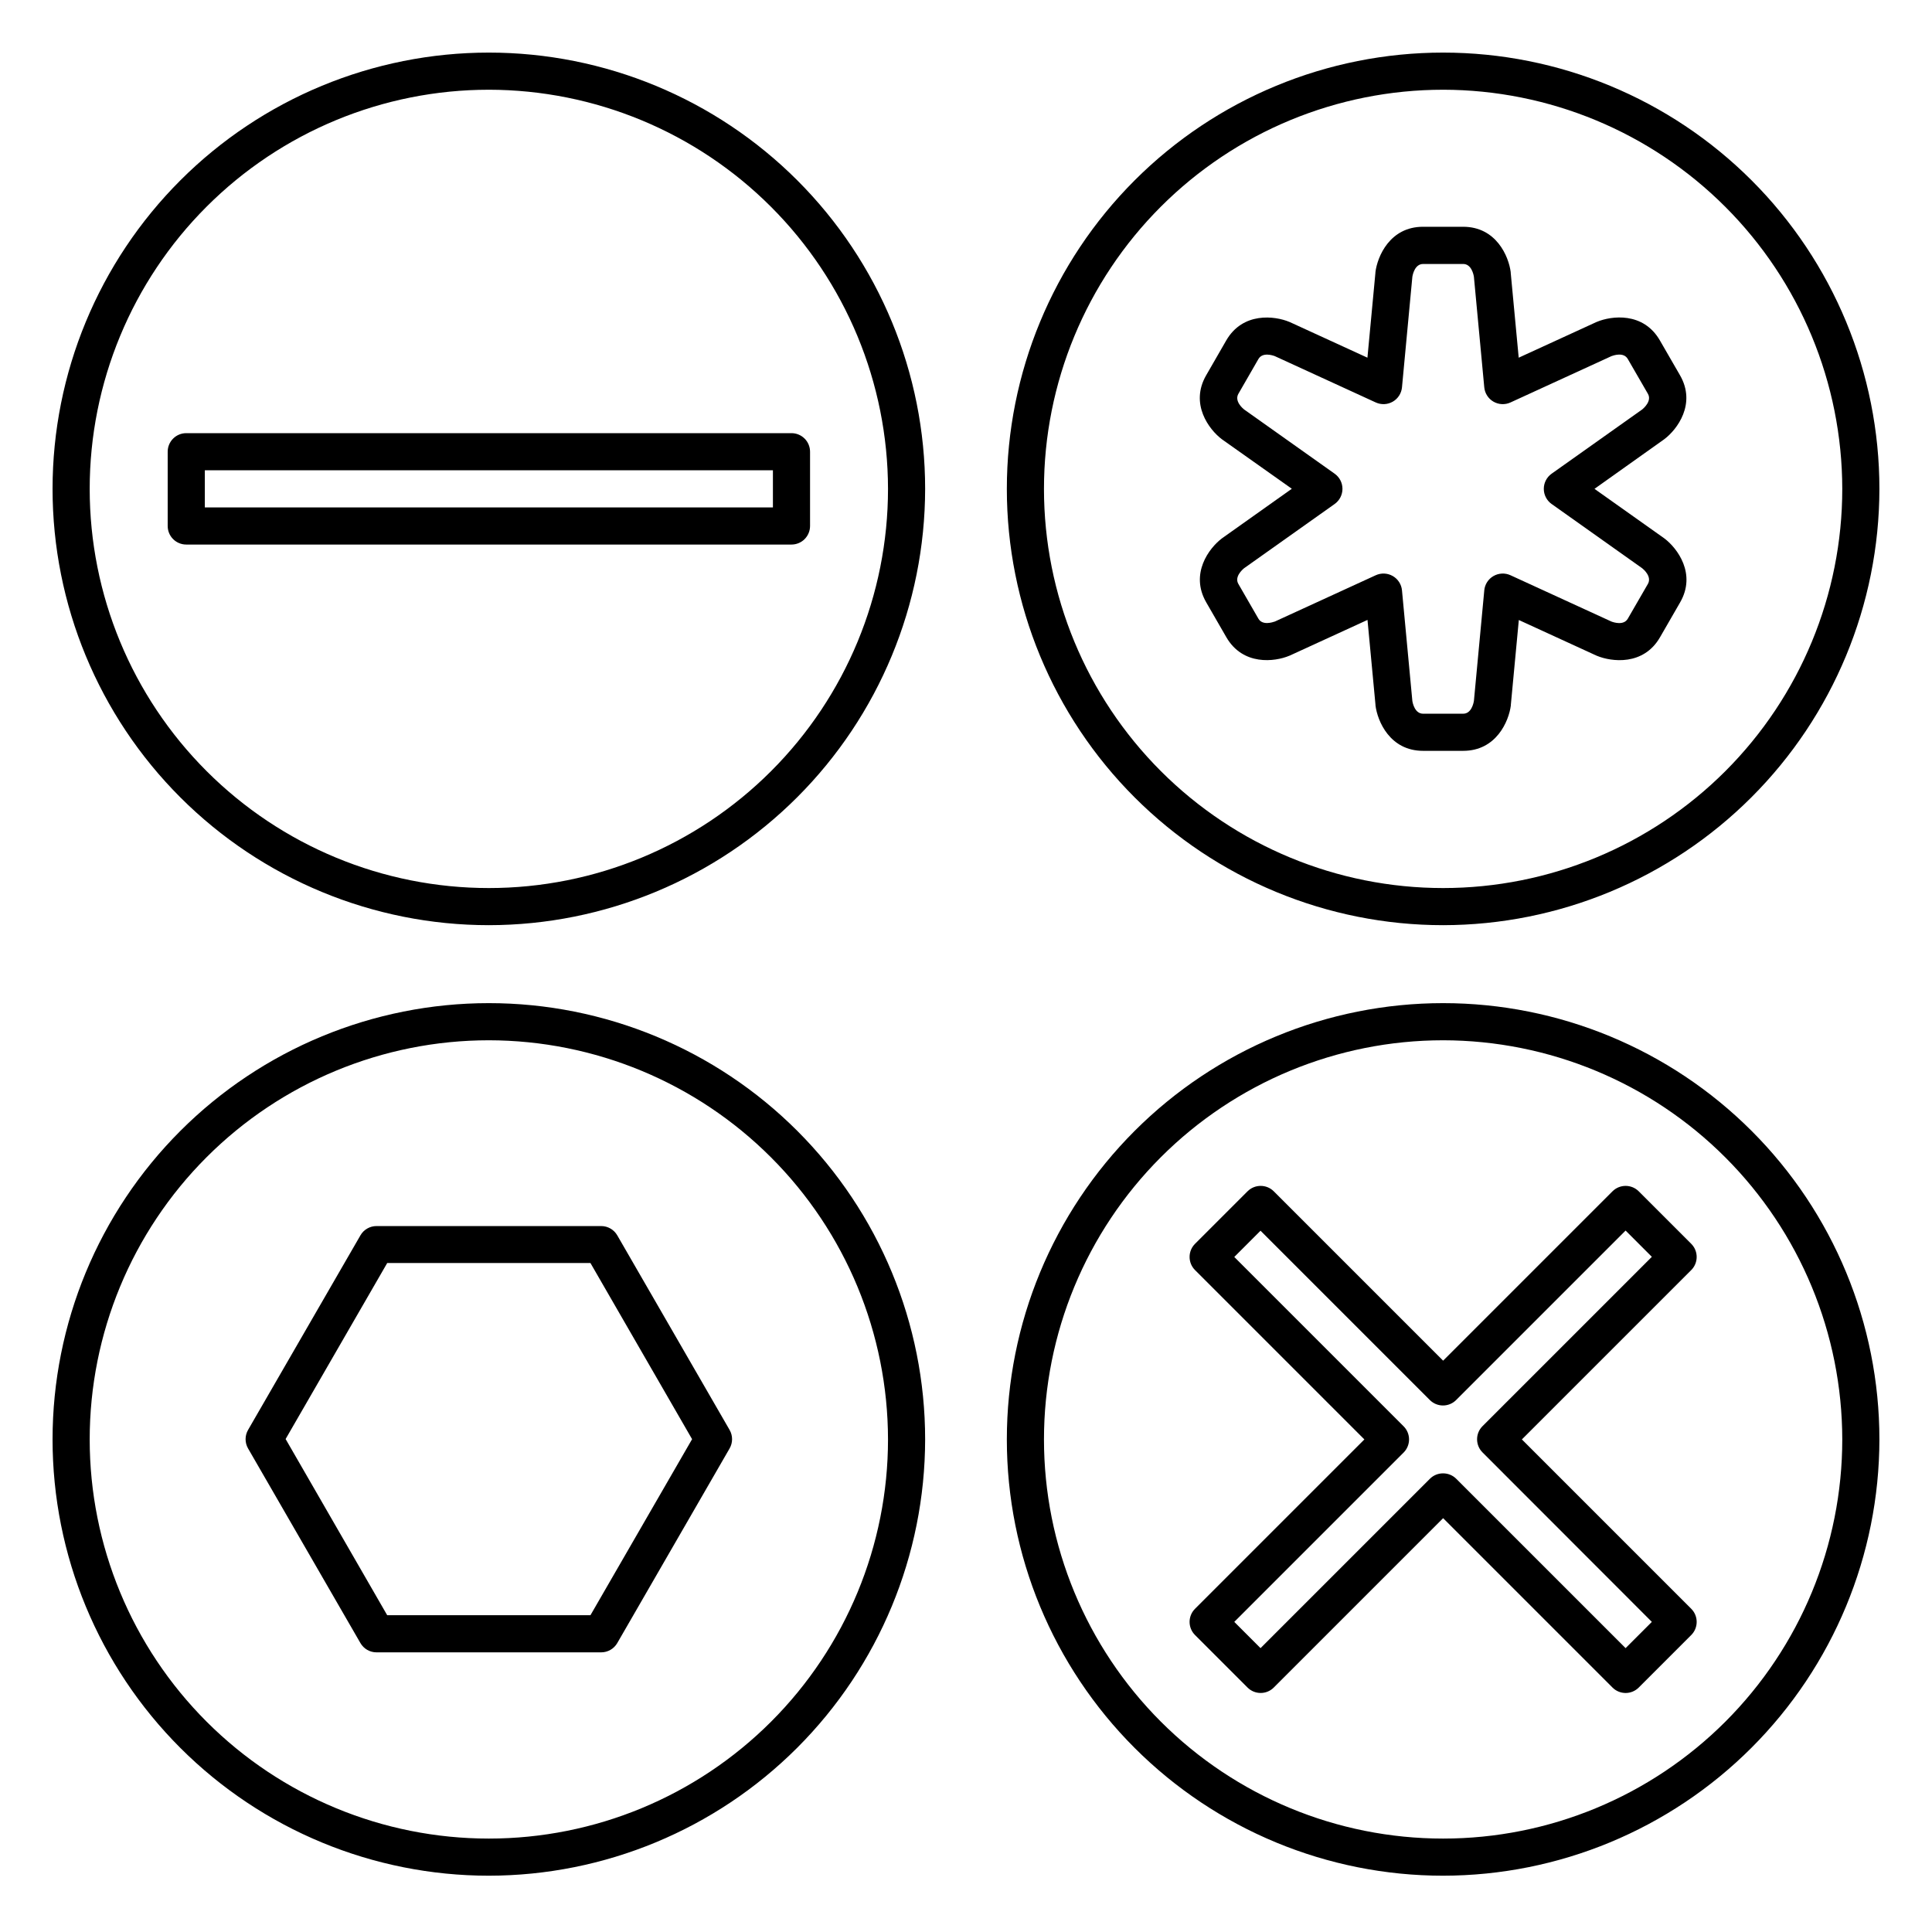
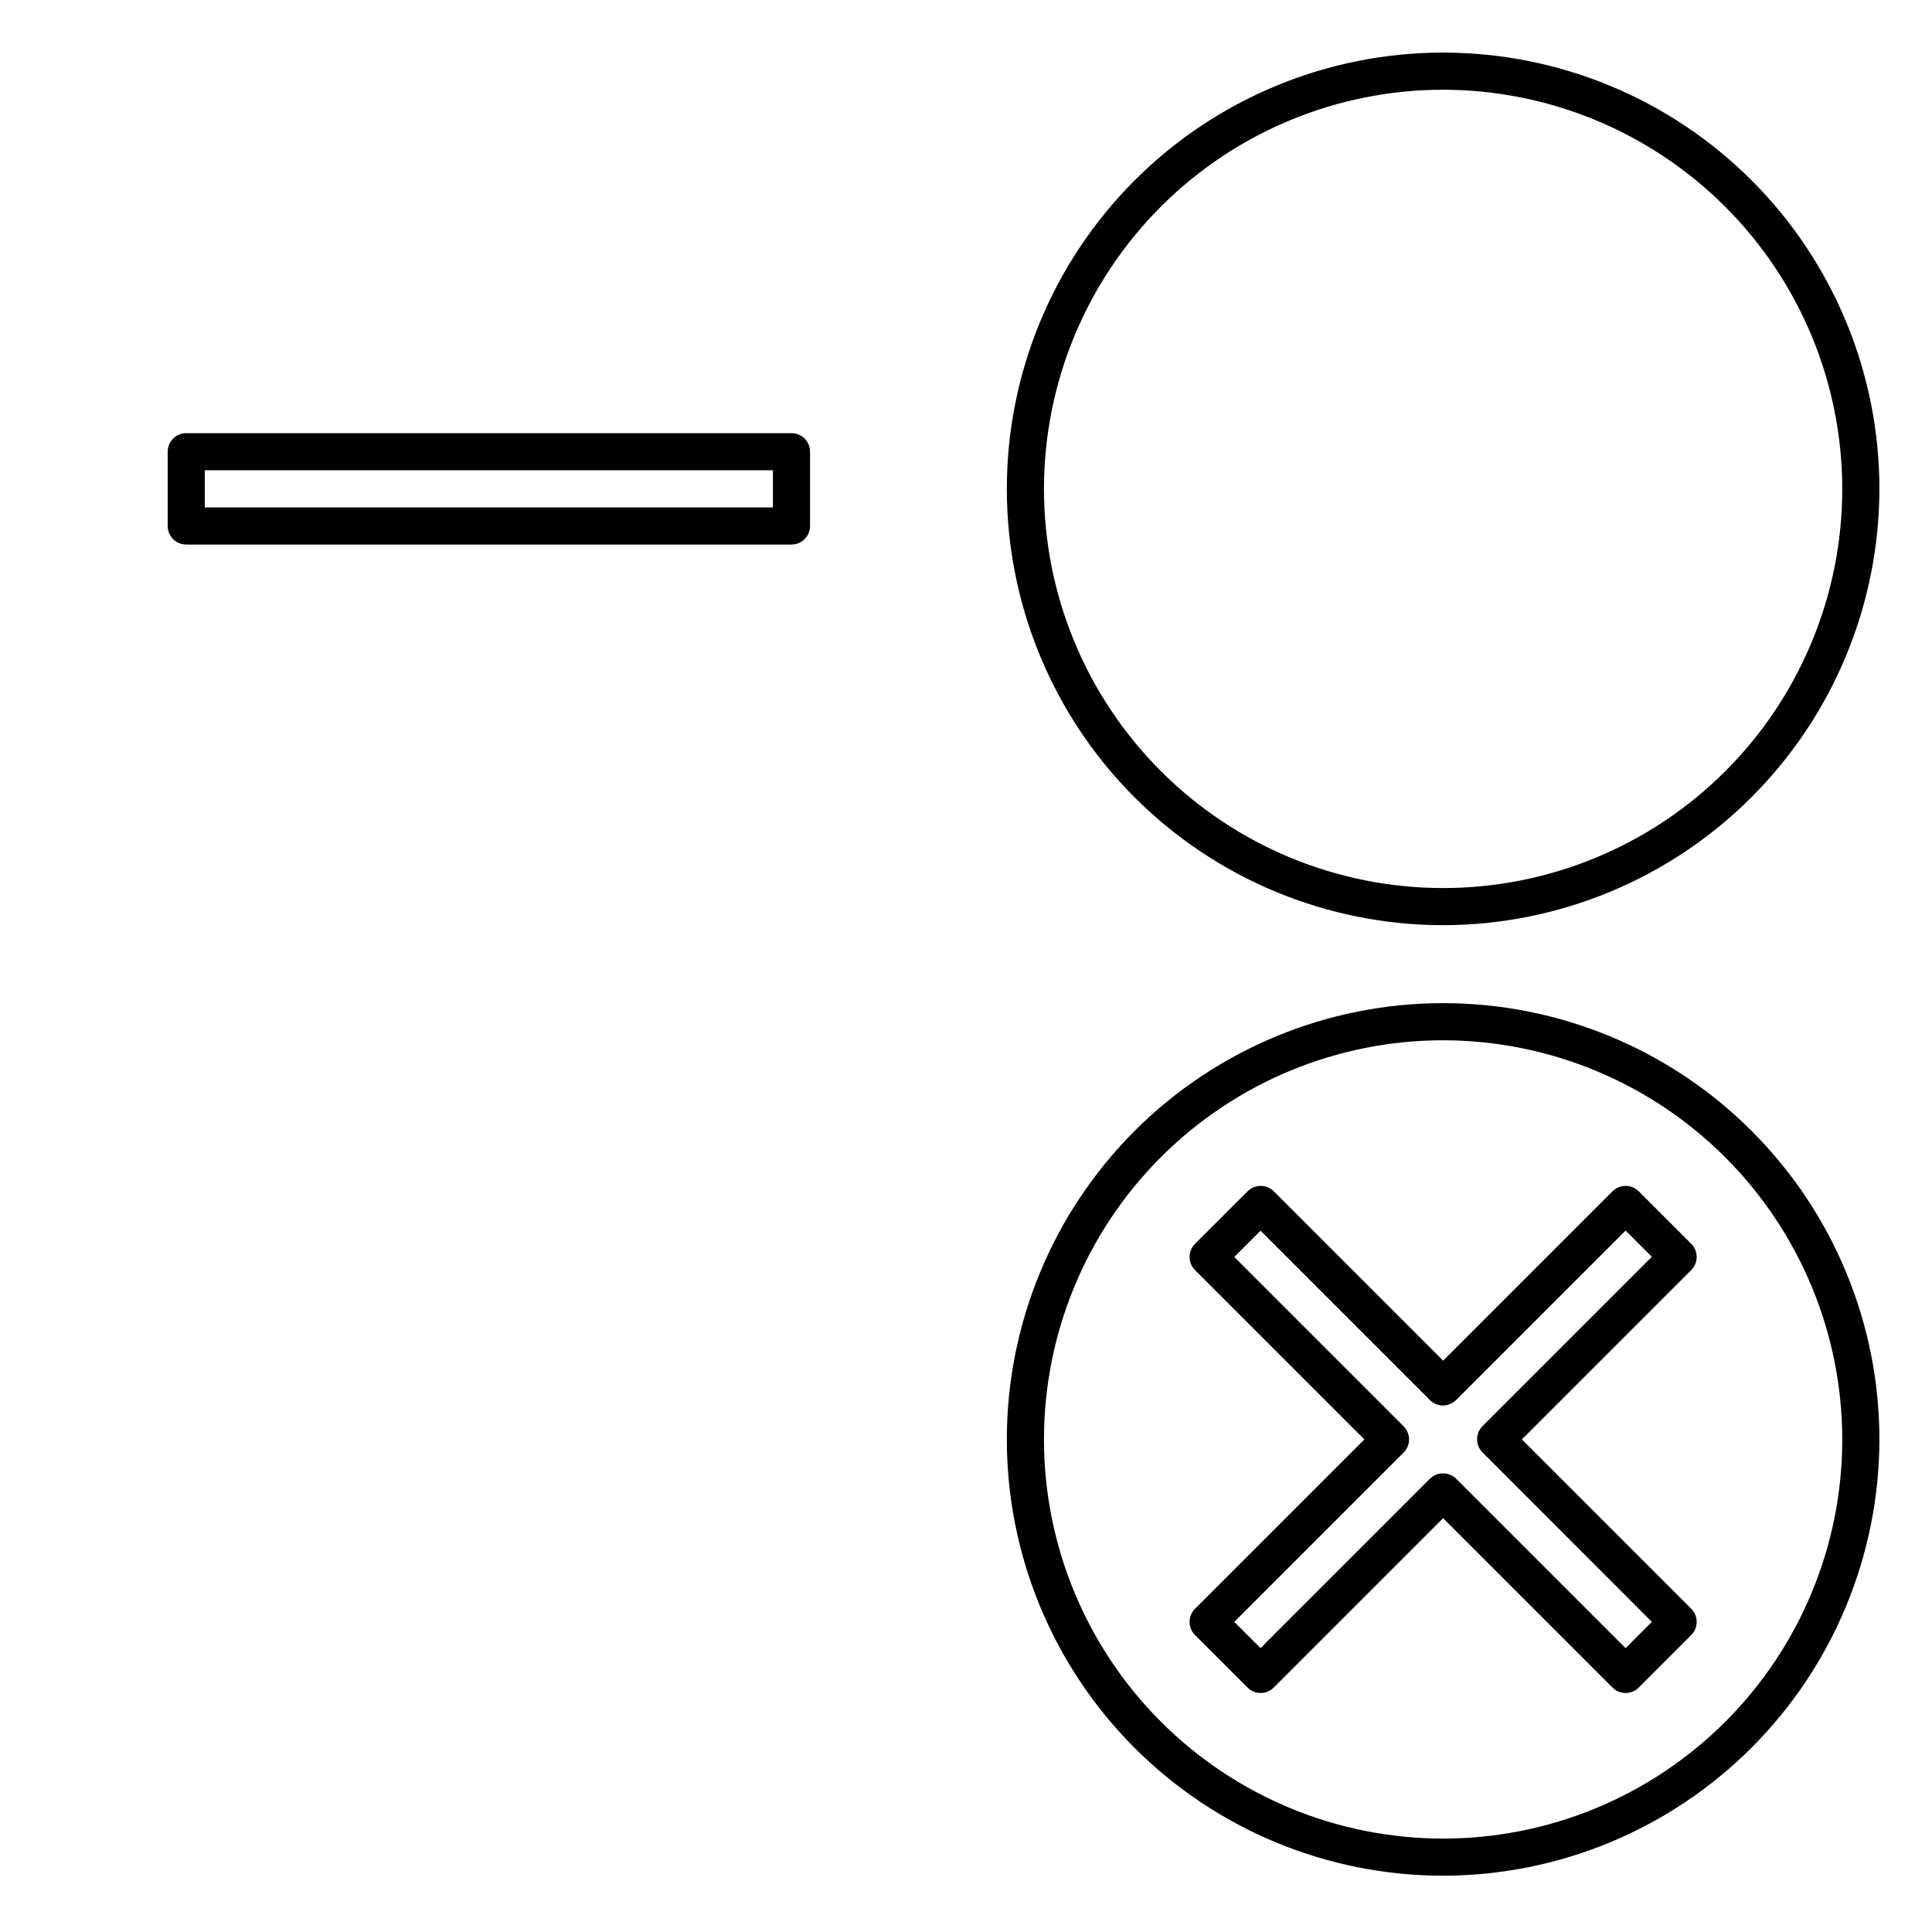
<svg xmlns="http://www.w3.org/2000/svg" fill="#000000" width="800px" height="800px" version="1.1" viewBox="144 144 512 512">
  <g>
-     <path d="m273.55 389.18c-30.664 0-60.074-12.184-81.758-33.867-21.684-21.68-33.863-51.09-33.863-81.754 0-30.664 12.18-60.074 33.863-81.758s51.094-33.863 81.758-33.863c30.664 0 60.074 12.18 81.754 33.863 21.684 21.684 33.867 51.094 33.867 81.758-0.035 30.652-12.227 60.043-33.902 81.719-21.676 21.676-51.066 33.867-81.719 33.902zm0-221.4c-28.055 0-54.961 11.145-74.797 30.984-19.84 19.836-30.984 46.742-30.984 74.797 0 28.055 11.145 54.961 30.984 74.797 19.836 19.84 46.742 30.984 74.797 30.984 28.055 0 54.961-11.145 74.797-30.984 19.84-19.836 30.984-46.742 30.984-74.797-0.031-28.047-11.188-54.934-31.02-74.766-19.828-19.828-46.719-30.984-74.762-31.016z" />
    <path d="m353.75 288.31h-160.39c-2.719 0-4.922-2.199-4.922-4.918v-19.68c0-2.719 2.203-4.922 4.922-4.922h160.39c1.305 0 2.559 0.52 3.481 1.441s1.441 2.176 1.441 3.481v19.68c0 1.305-0.52 2.555-1.441 3.481-0.922 0.922-2.176 1.438-3.481 1.438zm-155.47-9.84h150.55v-9.84h-150.55z" />
    <path d="m526.44 641.08c-30.664 0-60.07-12.18-81.754-33.863s-33.863-51.09-33.863-81.758c0-30.664 12.18-60.07 33.863-81.754s51.09-33.863 81.754-33.863c30.664 0 60.074 12.18 81.758 33.863 21.684 21.684 33.863 51.09 33.863 81.754-0.031 30.656-12.227 60.043-33.902 81.719-21.676 21.676-51.062 33.871-81.719 33.902zm0-221.4v0.004c-28.055 0-54.957 11.145-74.797 30.98-19.836 19.84-30.98 46.742-30.98 74.797 0 28.055 11.145 54.961 30.98 74.801 19.84 19.836 46.742 30.98 74.797 30.98 28.055 0 54.961-11.145 74.801-30.98 19.836-19.84 30.98-46.746 30.98-74.801-0.031-28.043-11.184-54.93-31.016-74.762-19.832-19.832-46.719-30.984-74.766-31.016z" />
-     <path d="m273.55 641.08c-30.664 0-60.074-12.18-81.758-33.863s-33.863-51.09-33.863-81.758c0-30.664 12.18-60.07 33.863-81.754s51.094-33.863 81.758-33.863c30.664 0 60.074 12.18 81.754 33.863 21.684 21.684 33.867 51.09 33.867 81.754-0.035 30.656-12.227 60.043-33.902 81.719-21.676 21.676-51.066 33.871-81.719 33.902zm0-221.4v0.004c-28.055 0-54.961 11.145-74.797 30.98-19.84 19.84-30.984 46.742-30.984 74.797 0 28.055 11.145 54.961 30.984 74.801 19.836 19.836 46.742 30.98 74.797 30.98 28.055 0 54.961-11.145 74.797-30.98 19.84-19.84 30.984-46.746 30.984-74.801-0.031-28.043-11.188-54.93-31.02-74.762-19.828-19.832-46.719-30.984-74.762-31.016z" />
    <path d="m526.44 389.18c-30.664 0-60.07-12.184-81.754-33.867-21.684-21.68-33.863-51.09-33.863-81.754 0-30.664 12.18-60.074 33.863-81.758s51.09-33.863 81.754-33.863c30.664 0 60.074 12.18 81.758 33.863 21.684 21.684 33.863 51.094 33.863 81.758-0.031 30.652-12.227 60.043-33.902 81.719-21.676 21.676-51.062 33.867-81.719 33.902zm0-221.4c-28.055 0-54.957 11.145-74.797 30.984-19.836 19.836-30.98 46.742-30.98 74.797 0 28.055 11.145 54.961 30.98 74.797 19.84 19.84 46.742 30.984 74.797 30.984 28.055 0 54.961-11.145 74.801-30.984 19.836-19.836 30.98-46.742 30.98-74.797-0.031-28.047-11.184-54.934-31.016-74.766-19.832-19.828-46.719-30.984-74.766-31.016z" />
    <path d="m574.8 592.66c-1.305-0.004-2.555-0.523-3.473-1.445l-44.883-44.883-44.879 44.879v0.004c-1.922 1.918-5.035 1.918-6.957 0l-13.914-13.914c-1.922-1.922-1.922-5.035 0-6.957l44.879-44.879-44.879-44.879v-0.004c-1.922-1.922-1.922-5.035 0-6.957l13.914-13.914c1.922-1.918 5.035-1.918 6.957 0l44.879 44.879 44.879-44.879h0.004c1.922-1.918 5.035-1.918 6.957 0l13.914 13.914c1.918 1.922 1.918 5.035 0 6.957l-44.883 44.879 44.883 44.883c1.918 1.922 1.918 5.035 0 6.957l-13.914 13.914c-0.926 0.926-2.176 1.445-3.484 1.445zm-48.355-58.203c1.309 0 2.562 0.52 3.484 1.445l44.871 44.871 6.957-6.957-44.871-44.91c-0.926-0.922-1.445-2.176-1.445-3.484 0-1.305 0.52-2.559 1.445-3.481l44.871-44.871-6.957-6.957-44.91 44.91c-0.922 0.926-2.176 1.445-3.484 1.445-1.305 0-2.559-0.52-3.481-1.445l-44.871-44.871-6.957 6.957 44.871 44.871c0.922 0.922 1.445 2.176 1.445 3.481 0 1.309-0.523 2.562-1.445 3.484l-44.871 44.871 6.957 6.957 44.871-44.871c0.93-0.934 2.199-1.457 3.519-1.445z" />
-     <path d="m303.32 581.89h-59.543c-1.758 0-3.383-0.938-4.262-2.461l-29.773-51.57c-0.879-1.523-0.879-3.398 0-4.918l29.777-51.562h-0.004c0.879-1.523 2.504-2.461 4.262-2.461h59.543c1.758 0 3.383 0.938 4.262 2.461l29.766 51.562c0.879 1.52 0.879 3.394 0 4.918l-29.766 51.57c-0.879 1.523-2.504 2.461-4.262 2.461zm-56.707-9.84h53.863l26.934-46.652-26.934-46.68h-53.863l-26.922 46.641z" />
-     <path d="m531.76 342.98h-10.629c-8.789 0-12.094-7.871-12.613-12.035v-0.156l-2.117-22.504-20.547 9.426-0.148 0.059c-3.856 1.633-12.328 2.707-16.727-4.922l-5.312-9.211c-4.387-7.606 0.777-14.406 4.121-16.934l0.129-0.098 18.43-13.078-18.449-13.055-0.129-0.098c-3.344-2.527-8.512-9.328-4.113-16.934l5.305-9.211c4.398-7.606 12.871-6.535 16.727-4.922l0.148 0.059 20.547 9.426 2.117-22.504v-0.156c0.523-4.164 3.828-12.035 12.613-12.035h10.629c8.789 0 12.094 7.871 12.613 12.035v0.156l2.117 22.504 20.547-9.426 0.148-0.059c3.867-1.633 12.34-2.707 16.727 4.922l5.312 9.199c4.398 7.606-0.766 14.406-4.113 16.934l-0.129 0.098-18.41 13.09 18.441 13.078 0.129 0.098c3.344 2.527 8.512 9.328 4.113 16.934l-5.312 9.211c-4.379 7.606-12.859 6.535-16.727 4.922l-0.148-0.059-20.547-9.426-2.117 22.504v0.156c-0.531 4.141-3.84 12.012-12.625 12.012zm-13.473-13.227c0.098 0.621 0.668 3.387 2.844 3.387h10.629c2.144 0 2.727-2.688 2.844-3.406l2.746-29.273h-0.004c0.148-1.59 1.059-3.008 2.441-3.805 1.383-0.797 3.066-0.875 4.516-0.207l26.746 12.27c0.582 0.215 3.258 1.113 4.34-0.766l5.324-9.211c1.113-1.969-1.191-3.887-1.504-4.144l-24.008-17.031h-0.004c-1.301-0.926-2.074-2.422-2.074-4.016 0-1.598 0.773-3.094 2.074-4.016l24-17.023c0.48-0.395 2.598-2.273 1.516-4.152l-5.324-9.211c-1.113-1.969-3.938-0.914-4.34-0.766l-26.746 12.27c-1.449 0.668-3.133 0.59-4.516-0.207-1.383-0.797-2.293-2.219-2.441-3.809l-2.746-29.293c-0.098-0.621-0.668-3.387-2.844-3.387l-10.625 0.004c-2.144 0-2.727 2.688-2.844 3.406l-2.746 29.273v-0.004c-0.145 1.59-1.055 3.012-2.438 3.809-1.383 0.797-3.066 0.875-4.519 0.207l-26.742-12.27c-0.582-0.215-3.258-1.113-4.348 0.766l-5.305 9.211c-1.121 1.969 1.18 3.887 1.496 4.144l24.008 17.031c1.301 0.922 2.074 2.418 2.074 4.016 0 1.594-0.773 3.09-2.074 4.016l-24 17.023c-0.48 0.395-2.598 2.273-1.516 4.152l5.312 9.211c1.074 1.852 3.699 0.984 4.367 0.758l26.727-12.262c1.453-0.668 3.137-0.59 4.519 0.207 1.383 0.797 2.293 2.215 2.438 3.805z" />
  </g>
</svg>